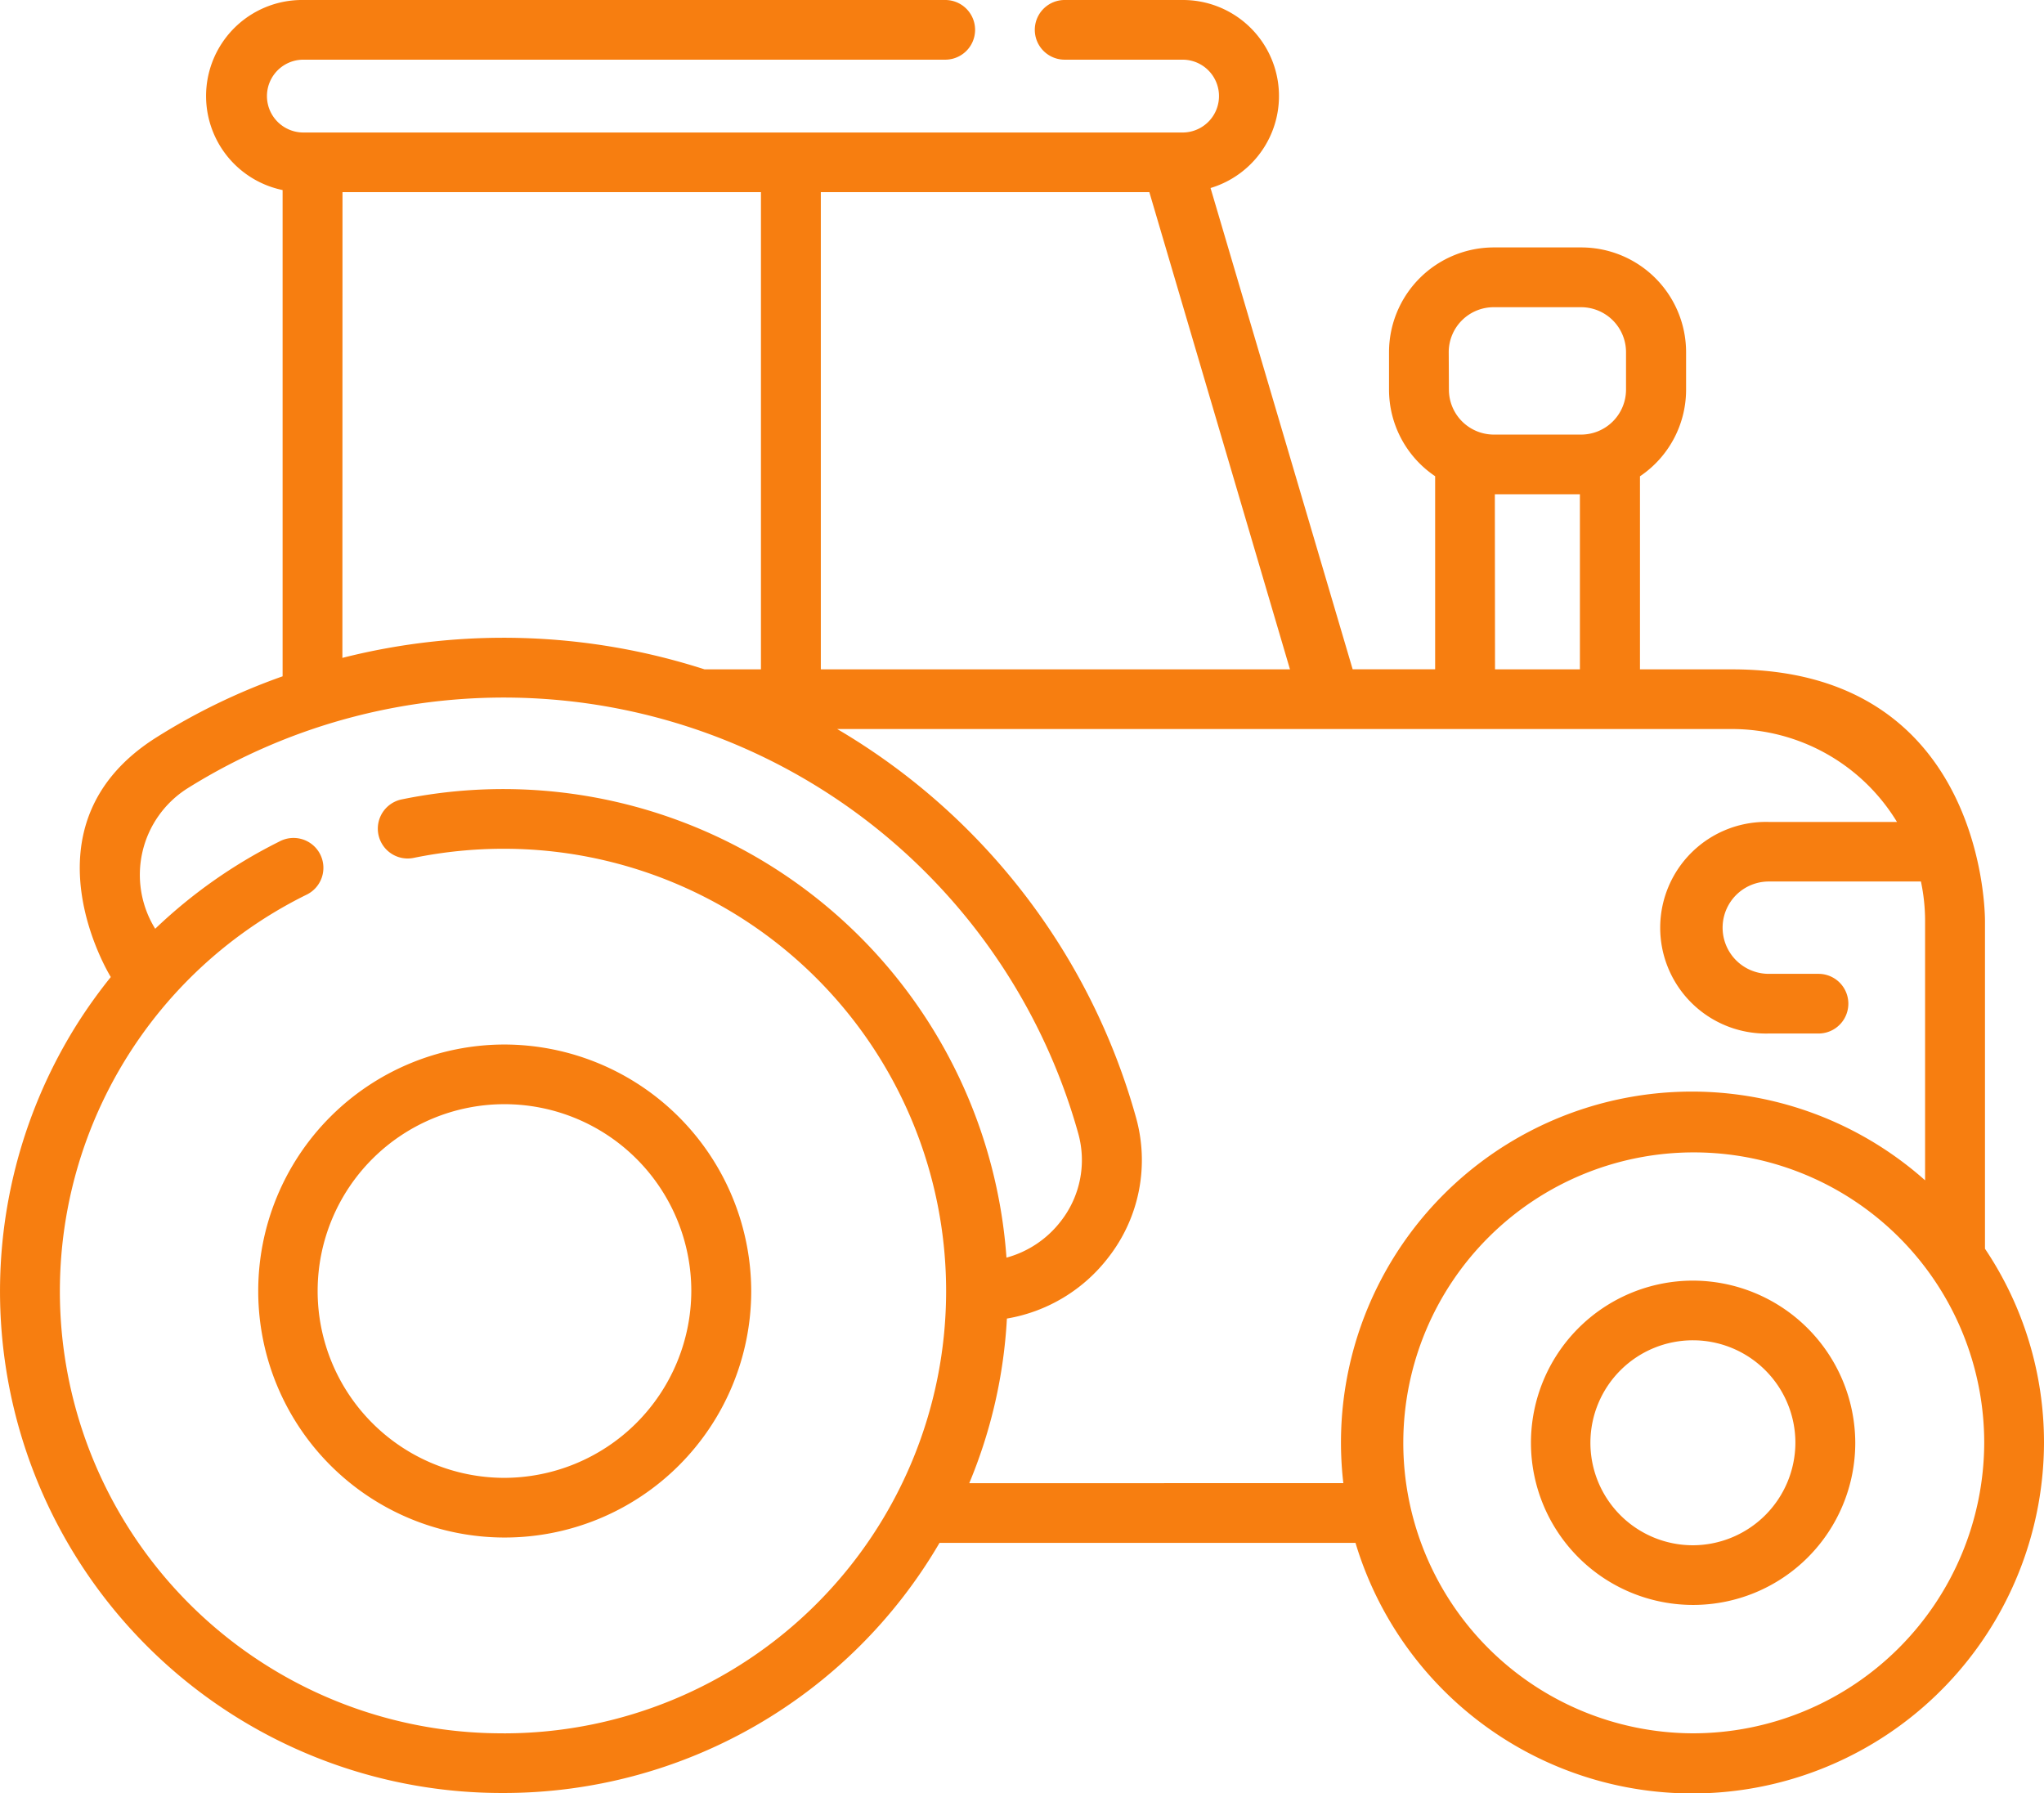
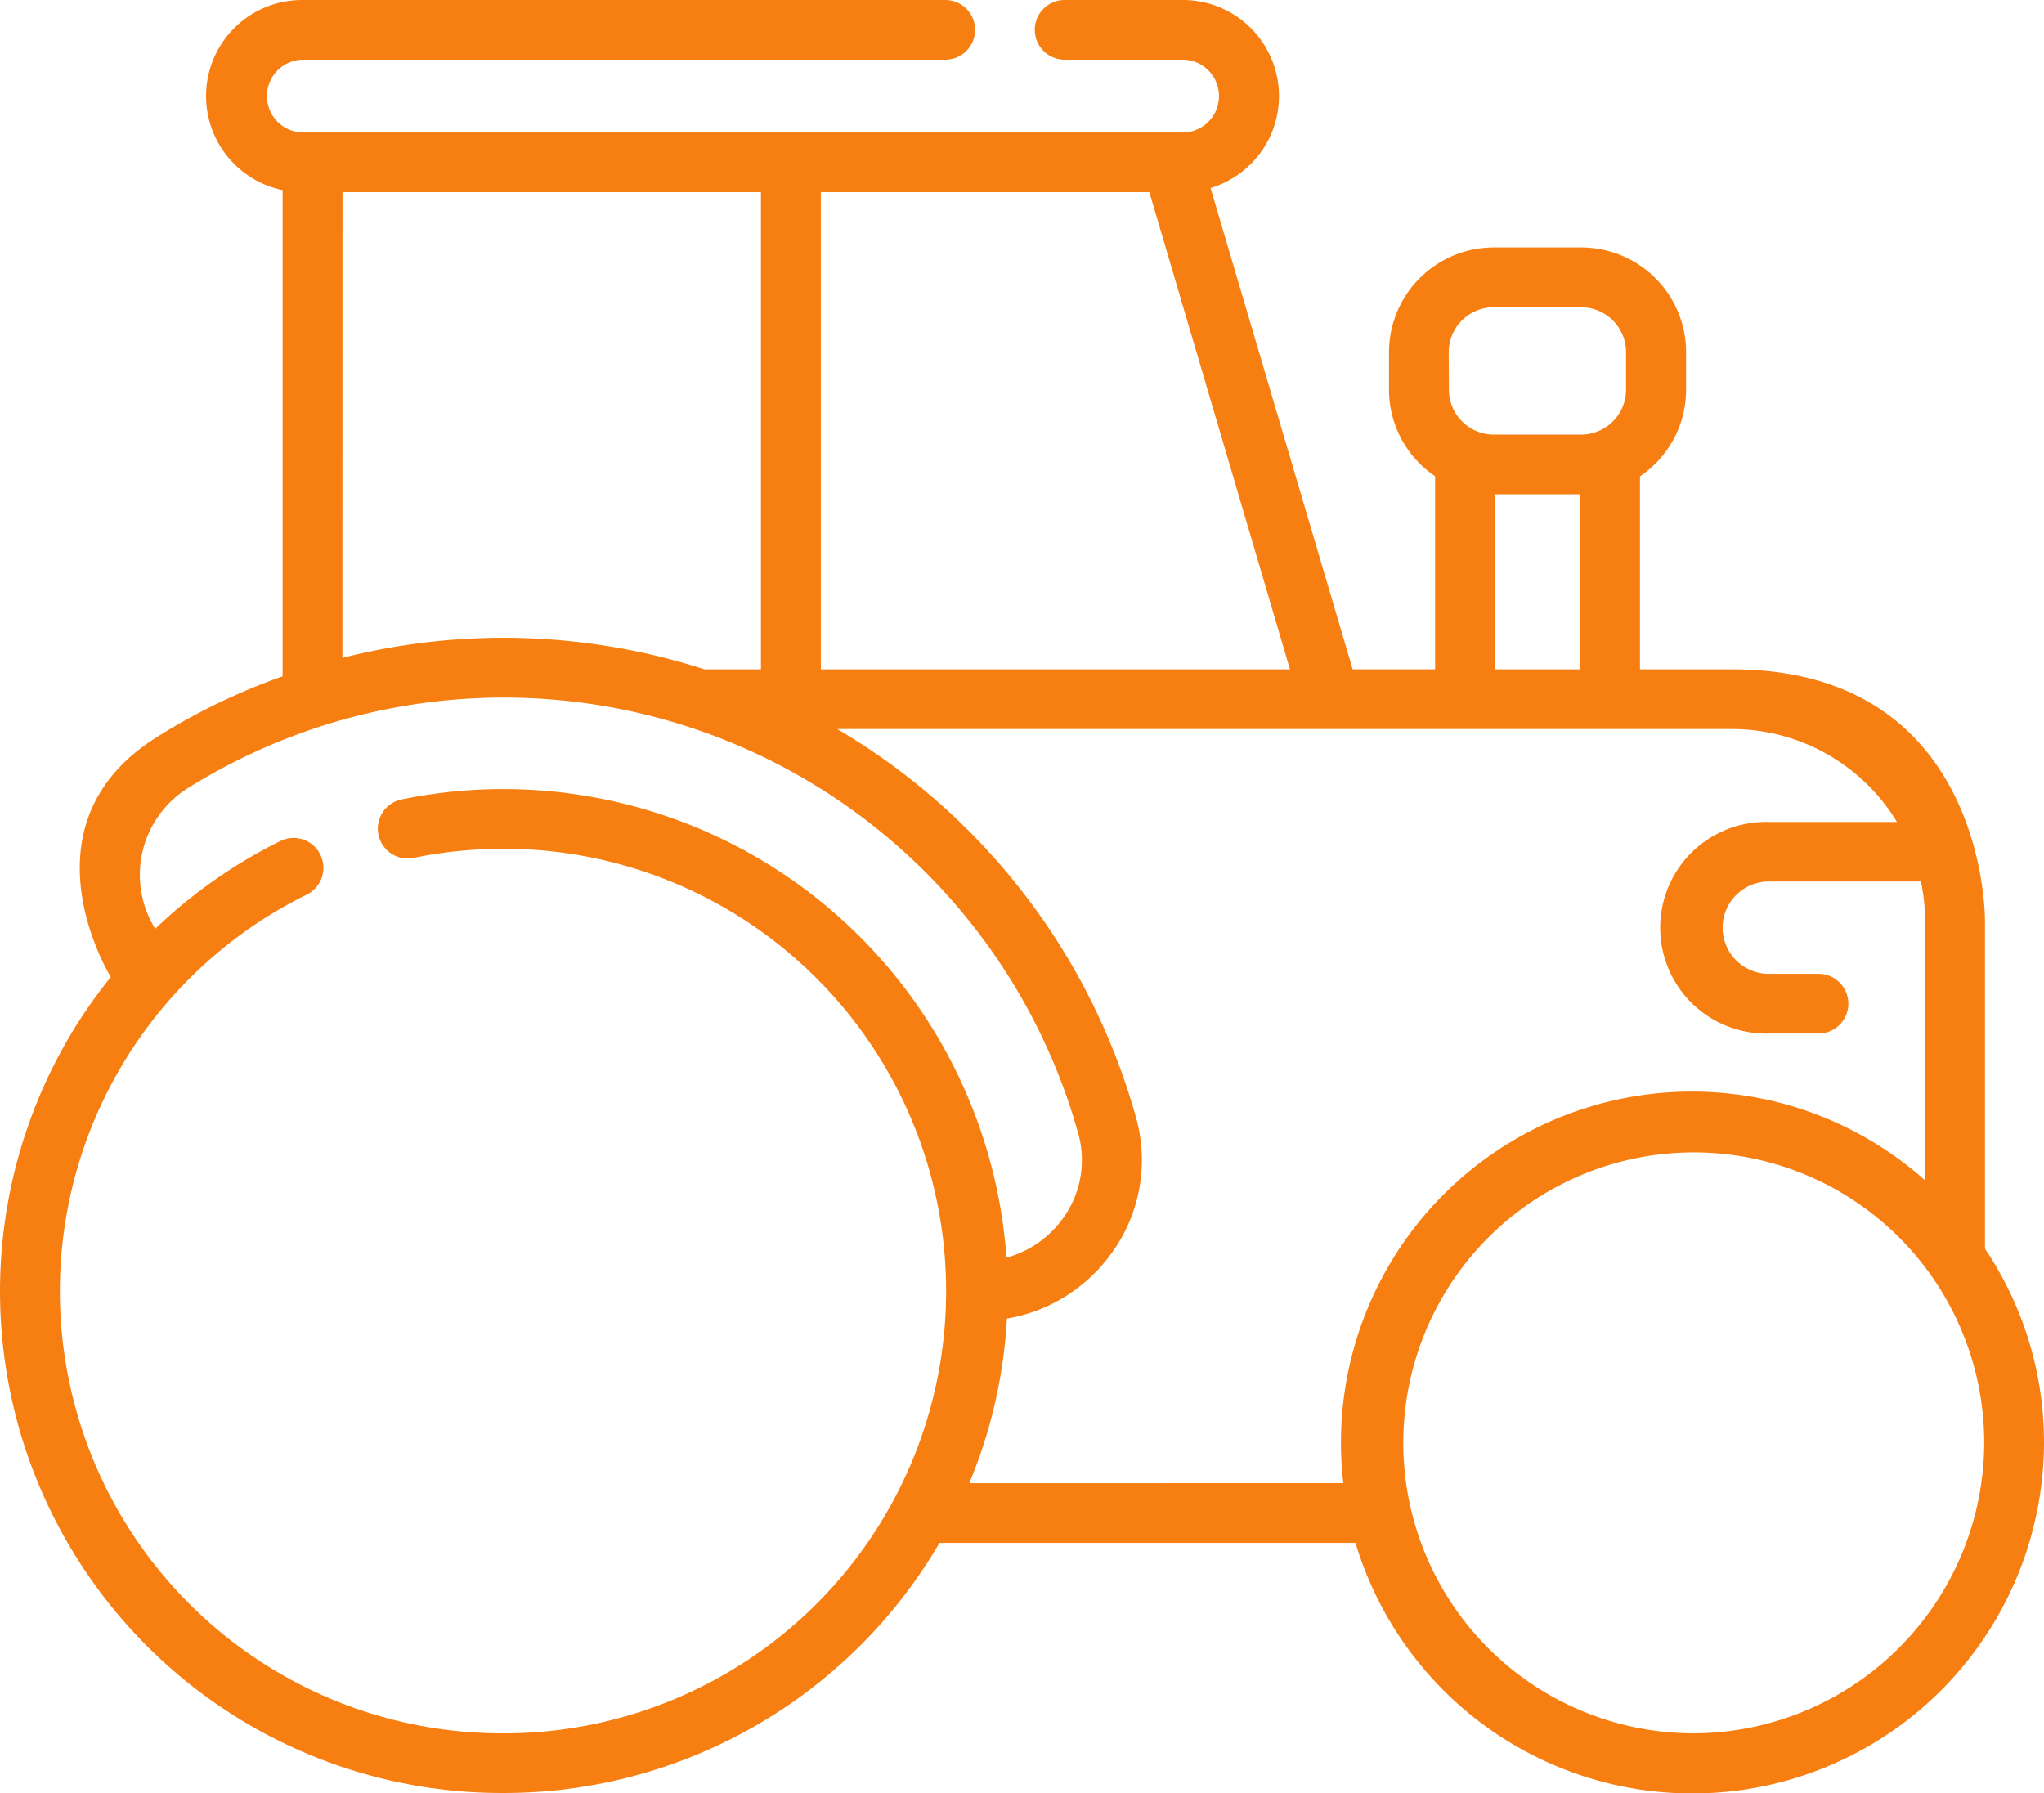
<svg xmlns="http://www.w3.org/2000/svg" class="ama-svg replaced-svg svg-replaced-4" id="svg-replaced-4" viewBox="0 0 57 50" height="50" width="57">
  <g transform="translate(0)">
    <path fill="#F77E10" d="M55.354,34.821V25.69c0-.749-.31-7.024-7.05-7.024H45.733V13.282a2.91,2.91,0,0,0,1.286-2.413V9.817A2.923,2.923,0,0,0,44.094,6.9H41.66a2.923,2.923,0,0,0-2.925,2.915v1.052a2.91,2.91,0,0,0,1.286,2.413v5.384h-2.3L33.758,5.243A2.678,2.678,0,0,0,32.978,0H29.689a.832.832,0,1,0,0,1.664h3.289a1.015,1.015,0,1,1,0,2.031H8.46a1.015,1.015,0,1,1,0-2.031h17.9a.832.832,0,1,0,0-1.664H8.46a2.678,2.678,0,0,0-.579,5.3v13.56a17.555,17.555,0,0,0-3.549,1.722C.477,23.043,3.09,27.246,3.09,27.246a14.089,14.089,0,0,0-.927,1.291A13.991,13.991,0,0,0,14.05,50,14.067,14.067,0,0,0,26.2,43.025H37.8A9.807,9.807,0,0,0,57,40.233a9.684,9.684,0,0,0-1.647-5.412ZM40.4,9.817a1.254,1.254,0,0,1,1.255-1.25h2.434a1.254,1.254,0,0,1,1.255,1.25v1.052a1.254,1.254,0,0,1-1.255,1.25H41.66a1.254,1.254,0,0,1-1.255-1.25Zm1.286,3.967h2.372v4.882H41.691Zm-5.713,4.882H22.89V5.358h9.161ZM9.551,5.358H21.22V18.666H19.648a18.277,18.277,0,0,0-10.1-.32Zm4.5,42.978A12.328,12.328,0,0,1,8.532,24.958a.833.833,0,1,0-.745-1.489A14.088,14.088,0,0,0,4.328,25.9a2.855,2.855,0,0,1,.894-3.912,16.633,16.633,0,0,1,24.847,9.622,2.765,2.765,0,0,1-.477,2.433,2.856,2.856,0,0,1-1.525,1.028A14.068,14.068,0,0,0,11.2,22.293a.832.832,0,1,0,.337,1.63,12.526,12.526,0,0,1,2.513-.254,12.334,12.334,0,1,1,0,24.668Zm12.978-6.975a13.861,13.861,0,0,0,1.05-4.591,4.514,4.514,0,0,0,2.842-1.721,4.409,4.409,0,0,0,.759-3.884A18.248,18.248,0,0,0,23.346,20.33H48.3a5.386,5.386,0,0,1,4.6,2.591H49.325a2.951,2.951,0,1,0,0,5.9h1.387a.832.832,0,1,0,0-1.664H49.325a1.287,1.287,0,1,1,0-2.575h4.243a5.326,5.326,0,0,1,.116,1.106v7.227a9.785,9.785,0,0,0-16.223,8.444ZM47.2,48.336a8.1,8.1,0,1,1,8.133-8.1,8.127,8.127,0,0,1-8.133,8.1Zm0,0" />
-     <path fill="#F77E10" transform="translate(-57.076 -233.481)" d="M71.125,262.609a6.874,6.874,0,1,0,6.9,6.874A6.894,6.894,0,0,0,71.125,262.609Zm0,12.084a5.21,5.21,0,1,1,5.229-5.21A5.225,5.225,0,0,1,71.125,274.693Zm0,0" />
-     <path fill="#F77E10" transform="translate(-340.52 -286.249)" d="M387.718,321.961a4.522,4.522,0,1,0,4.539,4.522A4.536,4.536,0,0,0,387.718,321.961Zm0,7.38a2.858,2.858,0,1,1,2.869-2.858A2.867,2.867,0,0,1,387.718,329.341Zm0,0" />
  </g>
</svg>